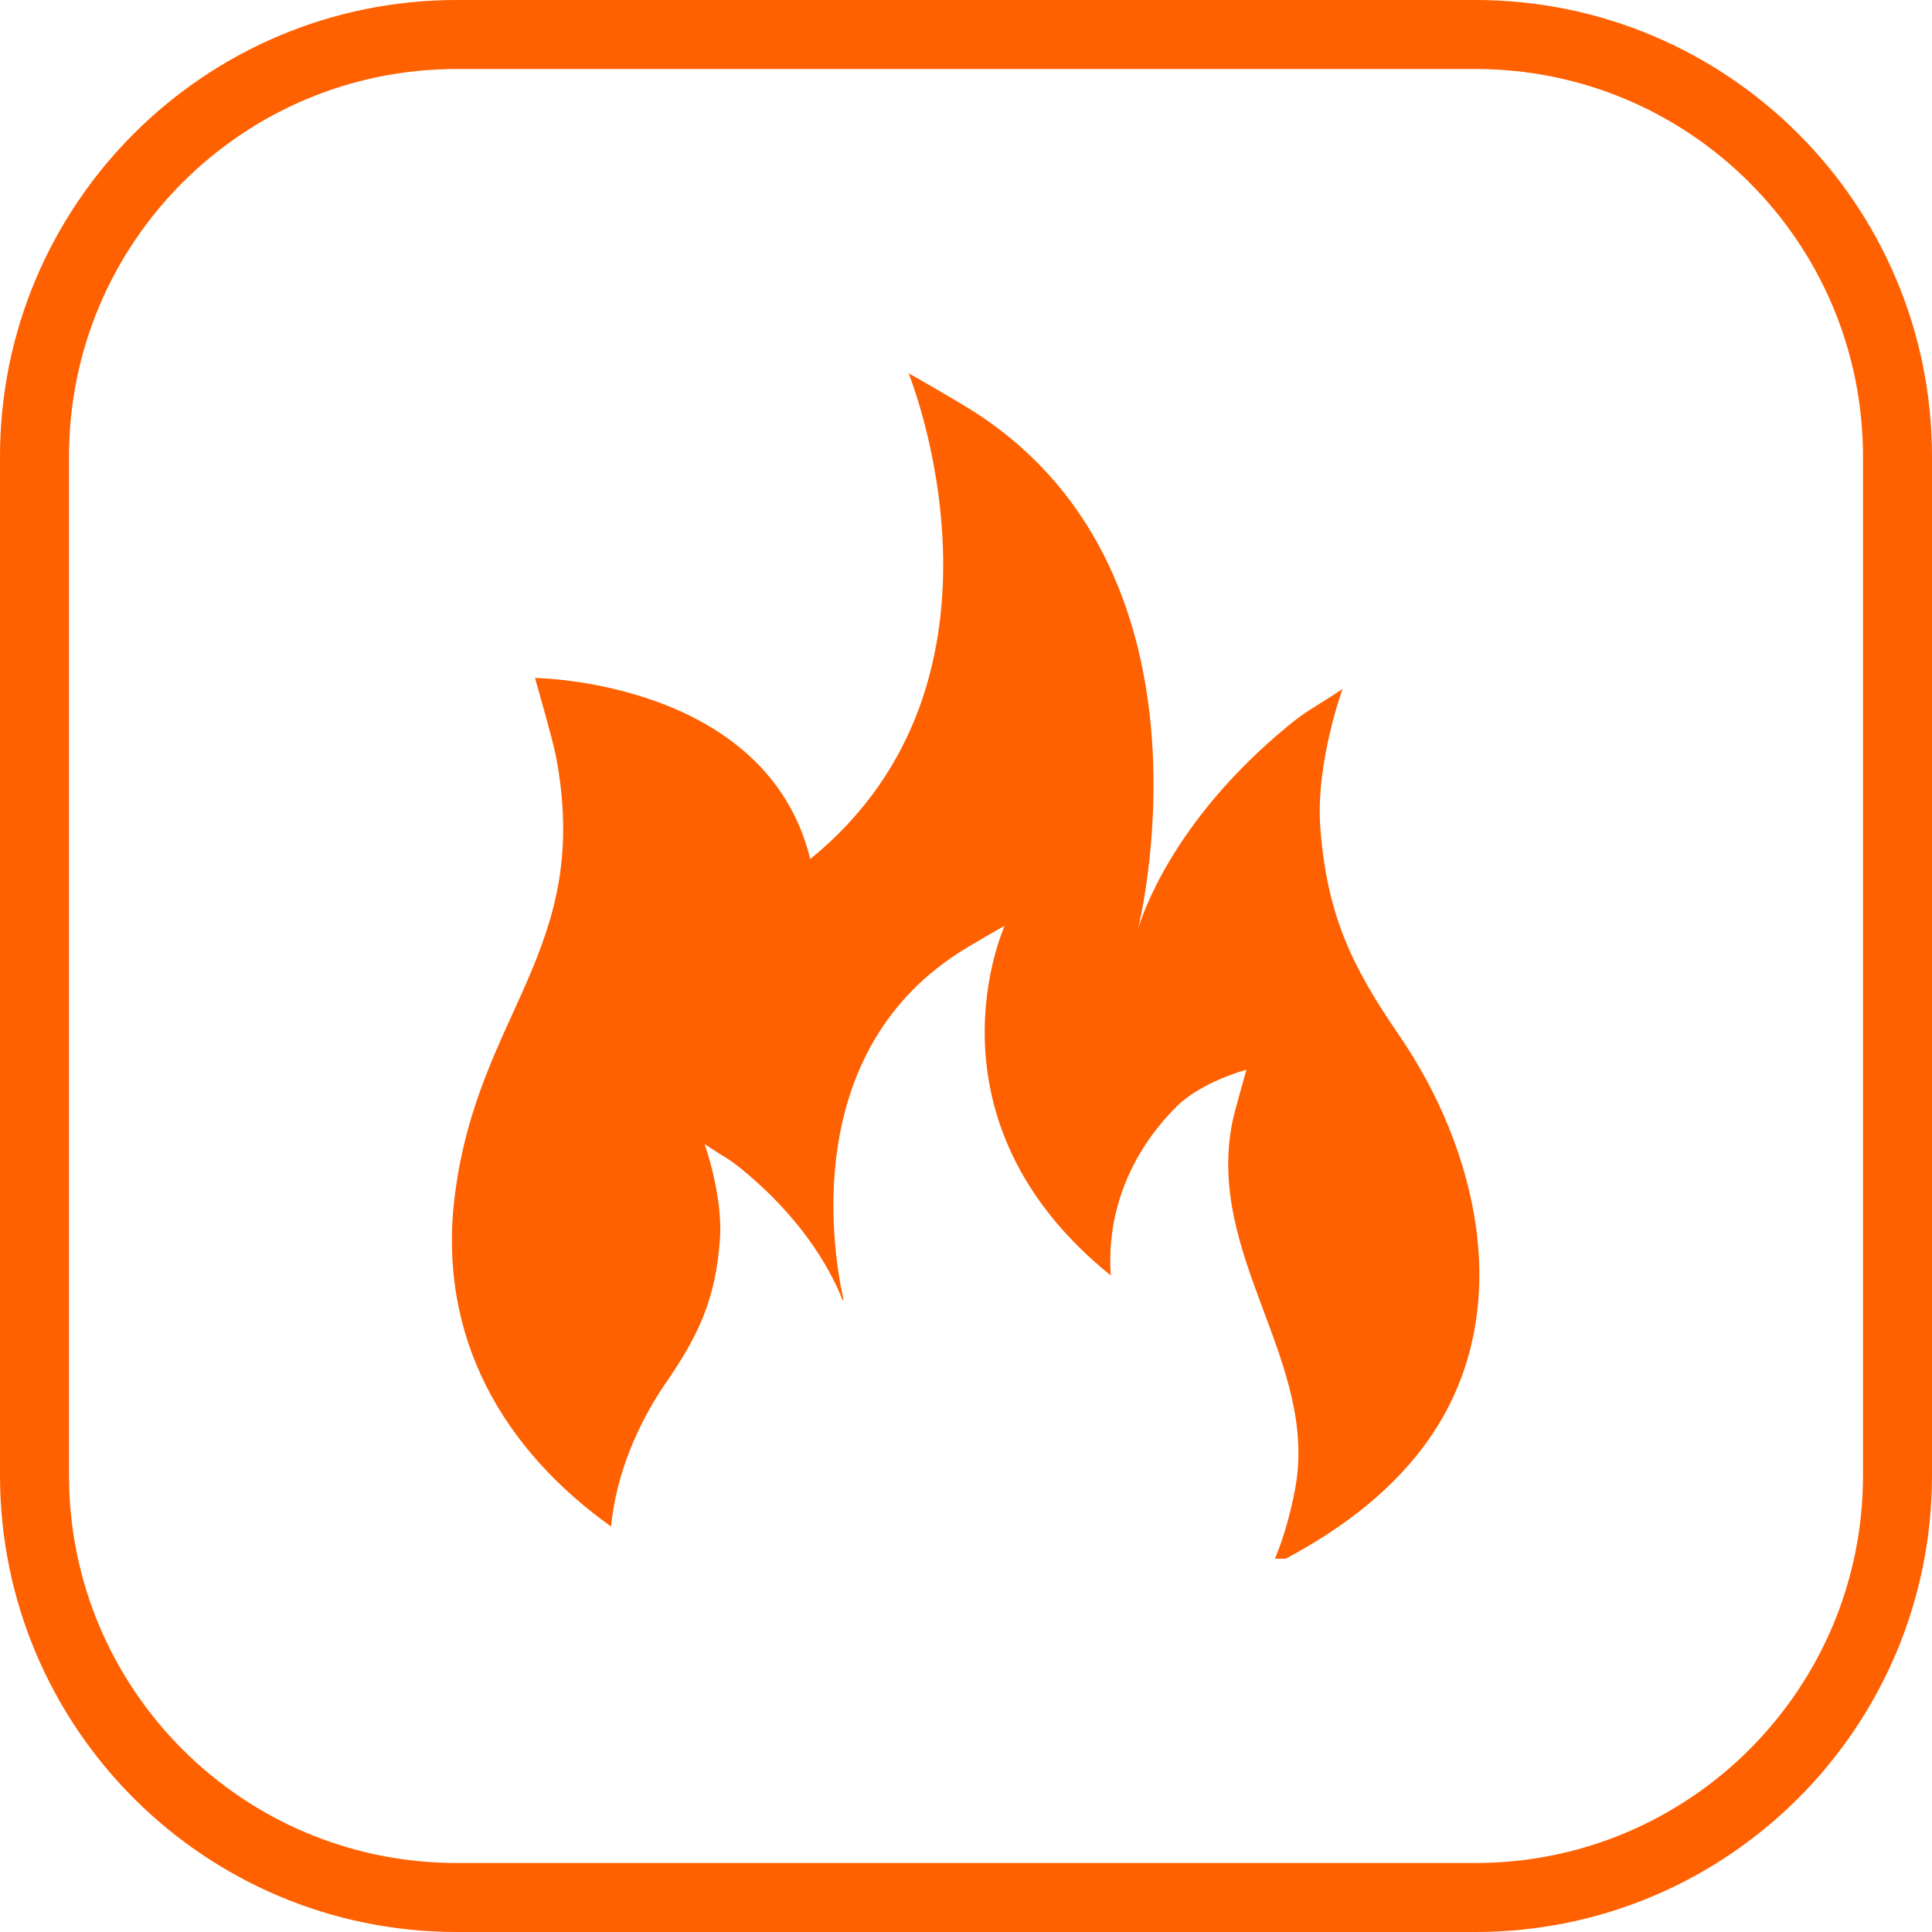
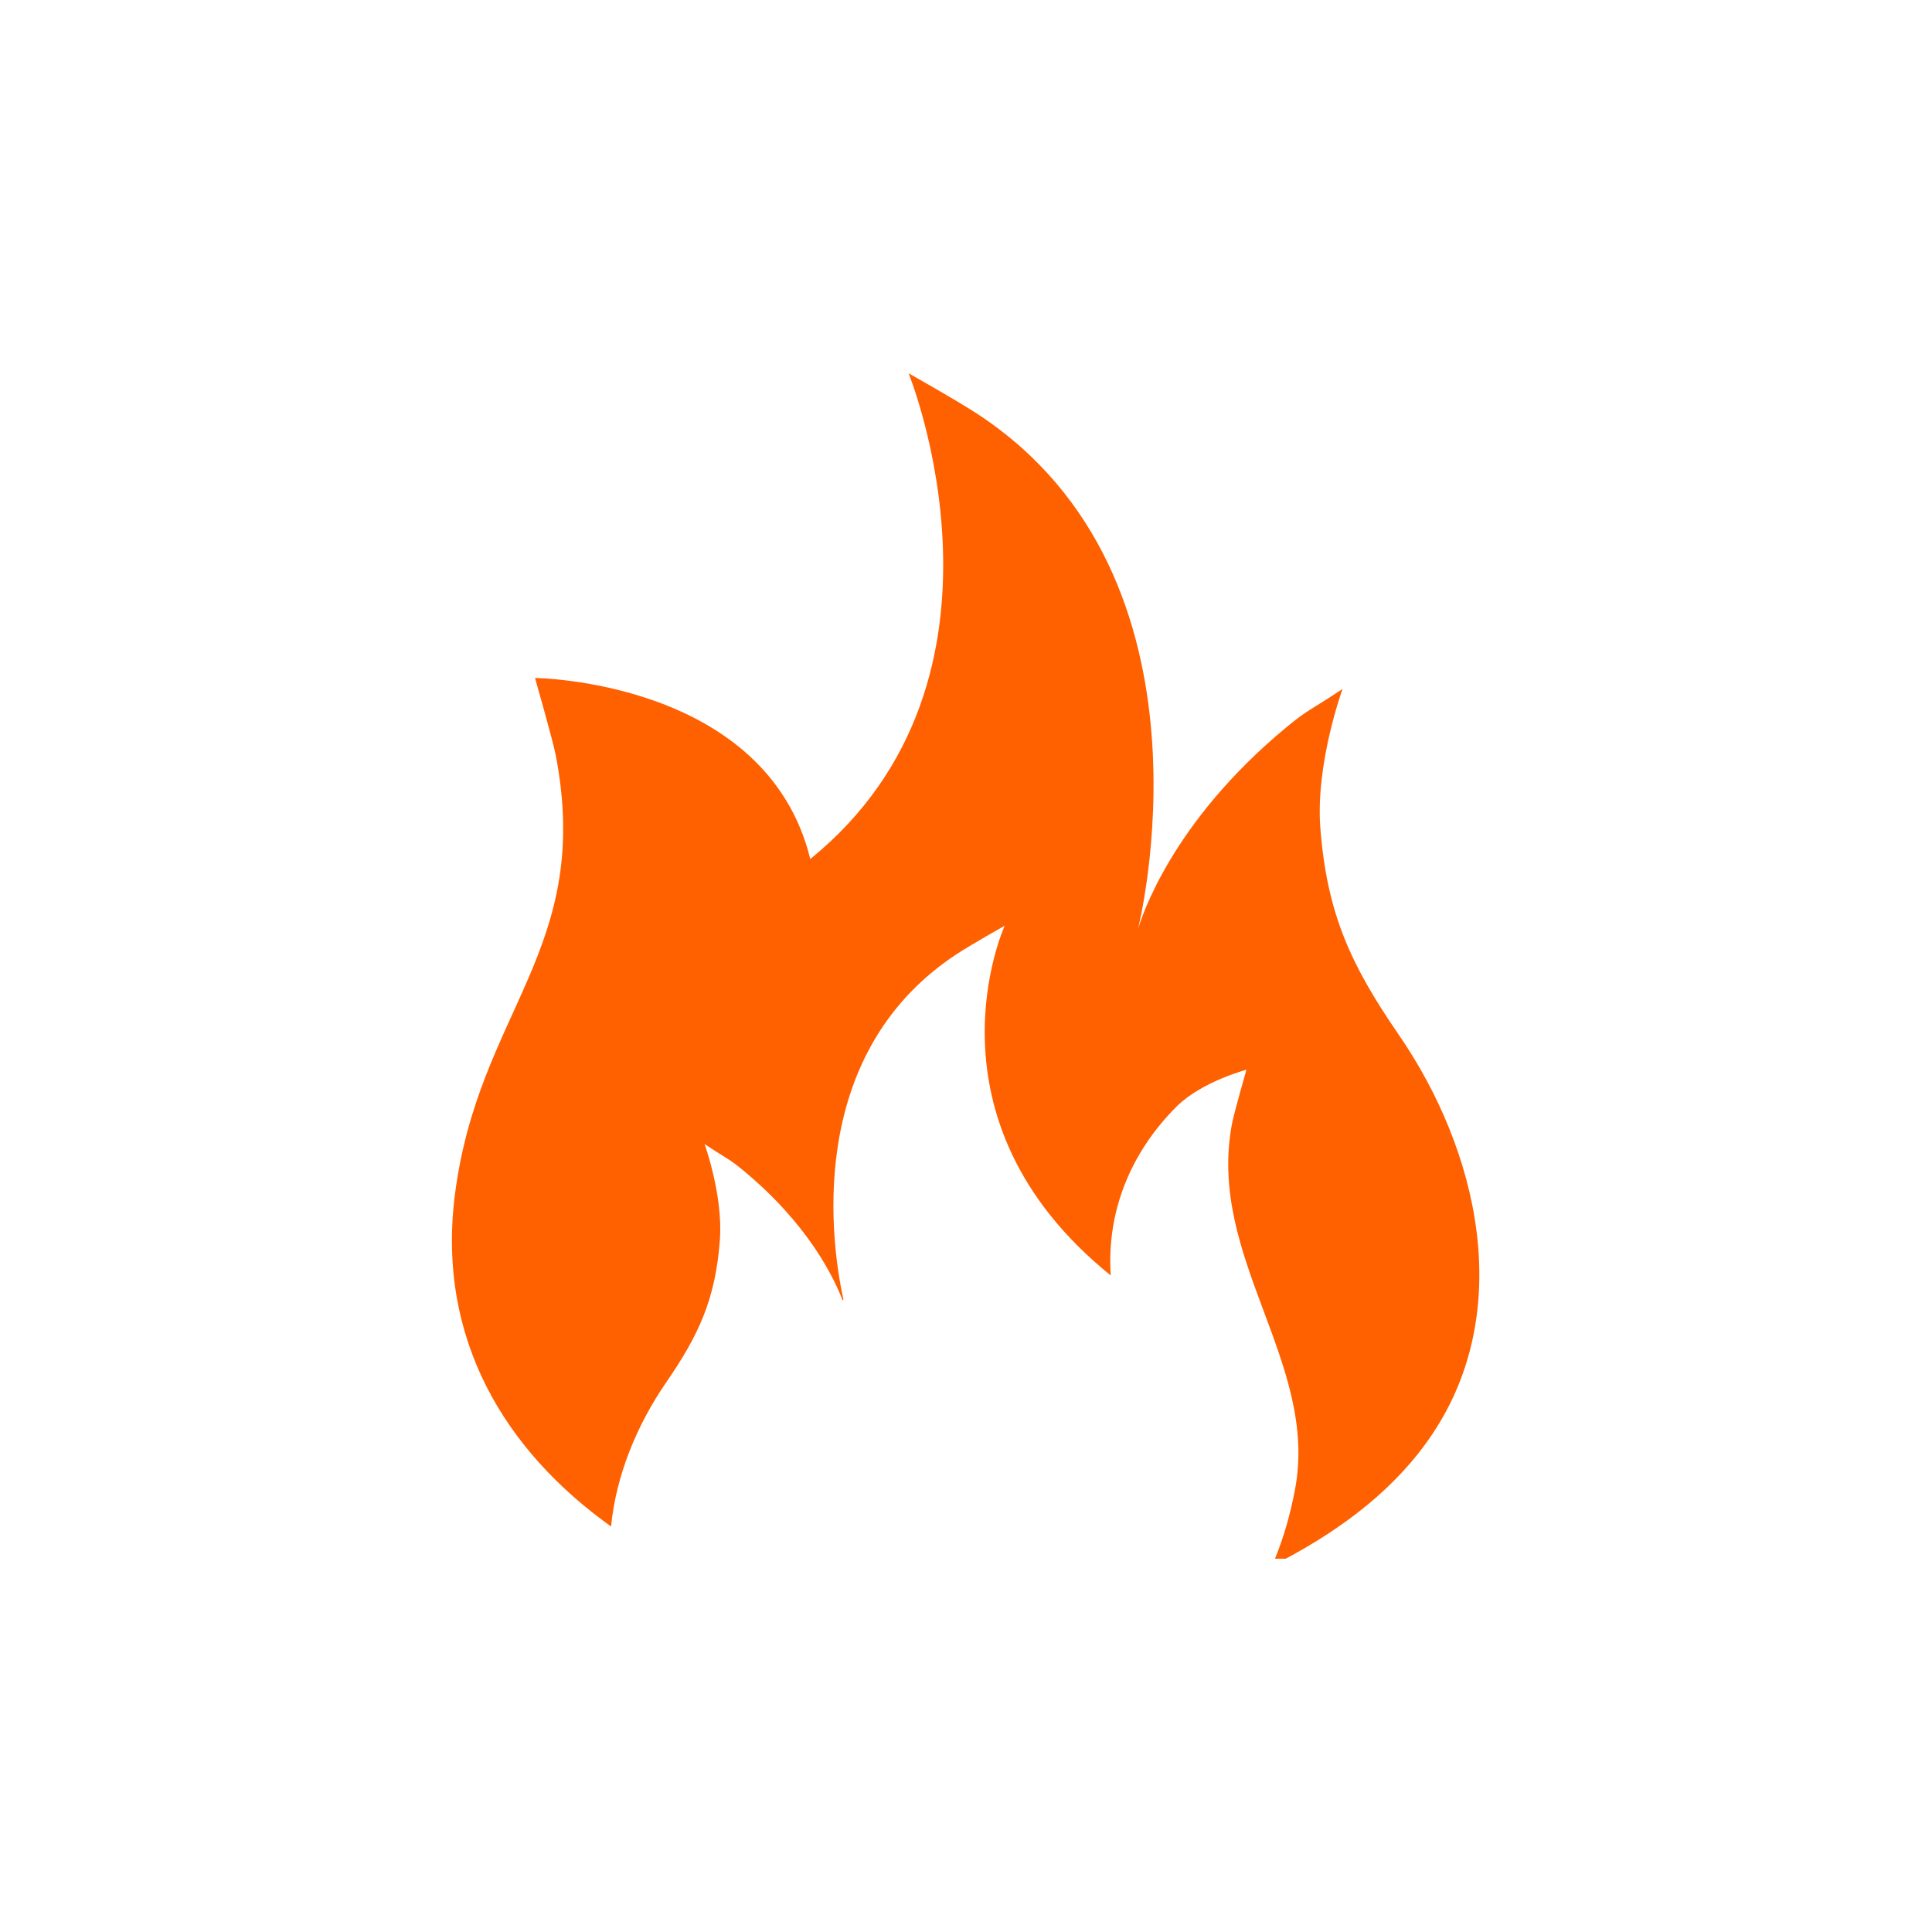
<svg xmlns="http://www.w3.org/2000/svg" width="28" height="28" viewBox="0 0 28 28" fill="none">
  <path d="M20.267 14.989C19.58 13.99 19.229 13.24 19.135 11.993C19.065 11.061 19.457 9.985 19.457 9.985C18.972 10.308 18.966 10.274 18.646 10.538C16.977 11.918 16.541 13.298 16.49 13.476C16.487 13.489 16.485 13.496 16.485 13.496L16.49 13.476C16.49 13.476 17.794 8.374 14.164 5.998C13.863 5.801 13.168 5.41 13.168 5.41C13.168 5.41 14.97 9.829 11.743 12.45C11.108 9.858 7.754 9.826 7.754 9.826C7.754 9.826 8.012 10.729 8.054 10.943C8.597 13.76 6.931 14.652 6.593 17.315C6.632 17.009 6.616 17.131 6.593 17.317C6.593 17.317 6.593 17.318 6.593 17.319C6.593 17.318 6.593 17.318 6.593 17.318C6.593 17.319 6.592 17.319 6.592 17.32C6.328 19.411 7.325 21.03 8.856 22.123C8.927 21.385 9.23 20.653 9.65 20.042C10.126 19.351 10.369 18.832 10.433 17.97C10.481 17.325 10.211 16.58 10.211 16.58C10.546 16.804 10.55 16.78 10.772 16.963C11.71 17.738 12.085 18.514 12.211 18.844C12.216 18.841 12.22 18.839 12.224 18.836C12.065 18.114 11.614 15.301 13.872 13.823C14.081 13.687 14.561 13.416 14.561 13.416C14.561 13.416 13.282 16.213 16.098 18.485C16.035 17.555 16.39 16.696 17.054 16.035C17.415 15.676 18.064 15.503 18.064 15.503C18.064 15.503 17.886 16.128 17.857 16.276C17.481 18.226 19.118 19.741 18.768 21.588C18.703 21.934 18.609 22.27 18.478 22.59H18.634C19.464 22.146 20.235 21.57 20.762 20.779C21.963 18.979 21.423 16.667 20.267 14.989Z" fill="#FF6000" />
-   <path d="M6.618 0.5H21.382C24.761 0.5 27.5 3.239 27.5 6.618V21.382C27.5 24.761 24.761 27.5 21.382 27.5H6.618C3.239 27.5 0.5 24.761 0.5 21.382V6.618C0.5 3.239 3.239 0.5 6.618 0.5Z" stroke="#FF6000" />
</svg>